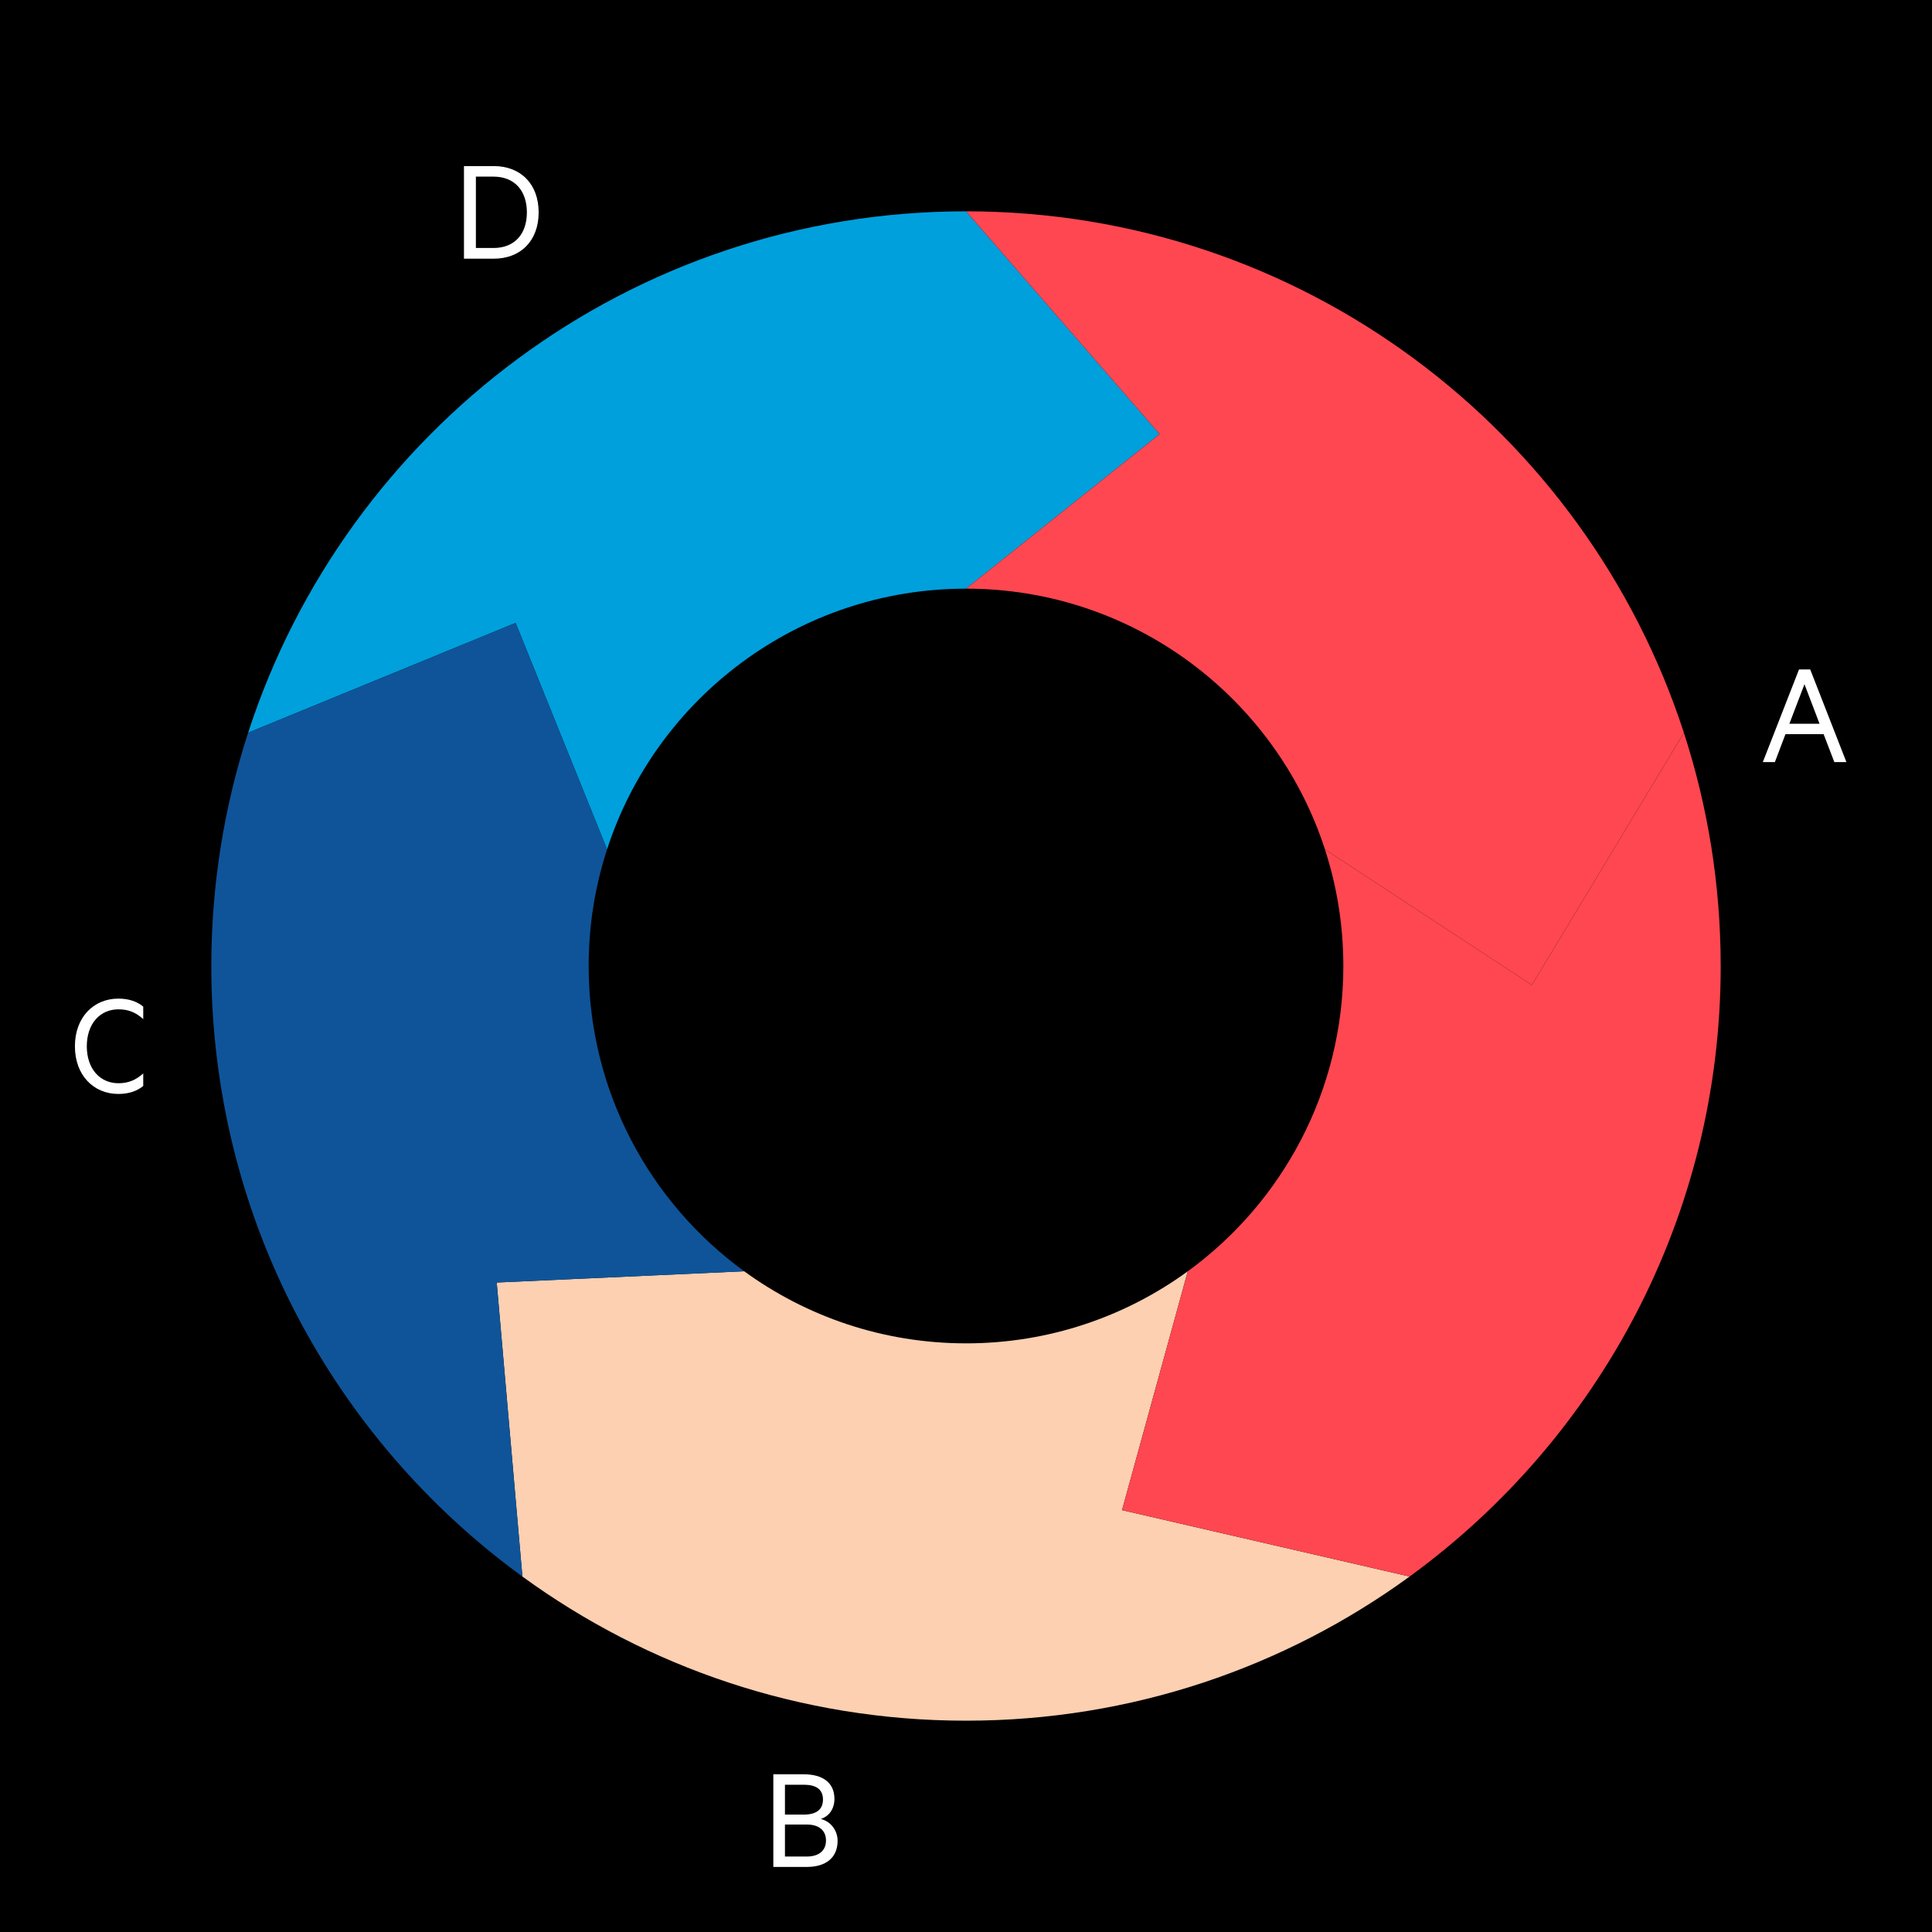
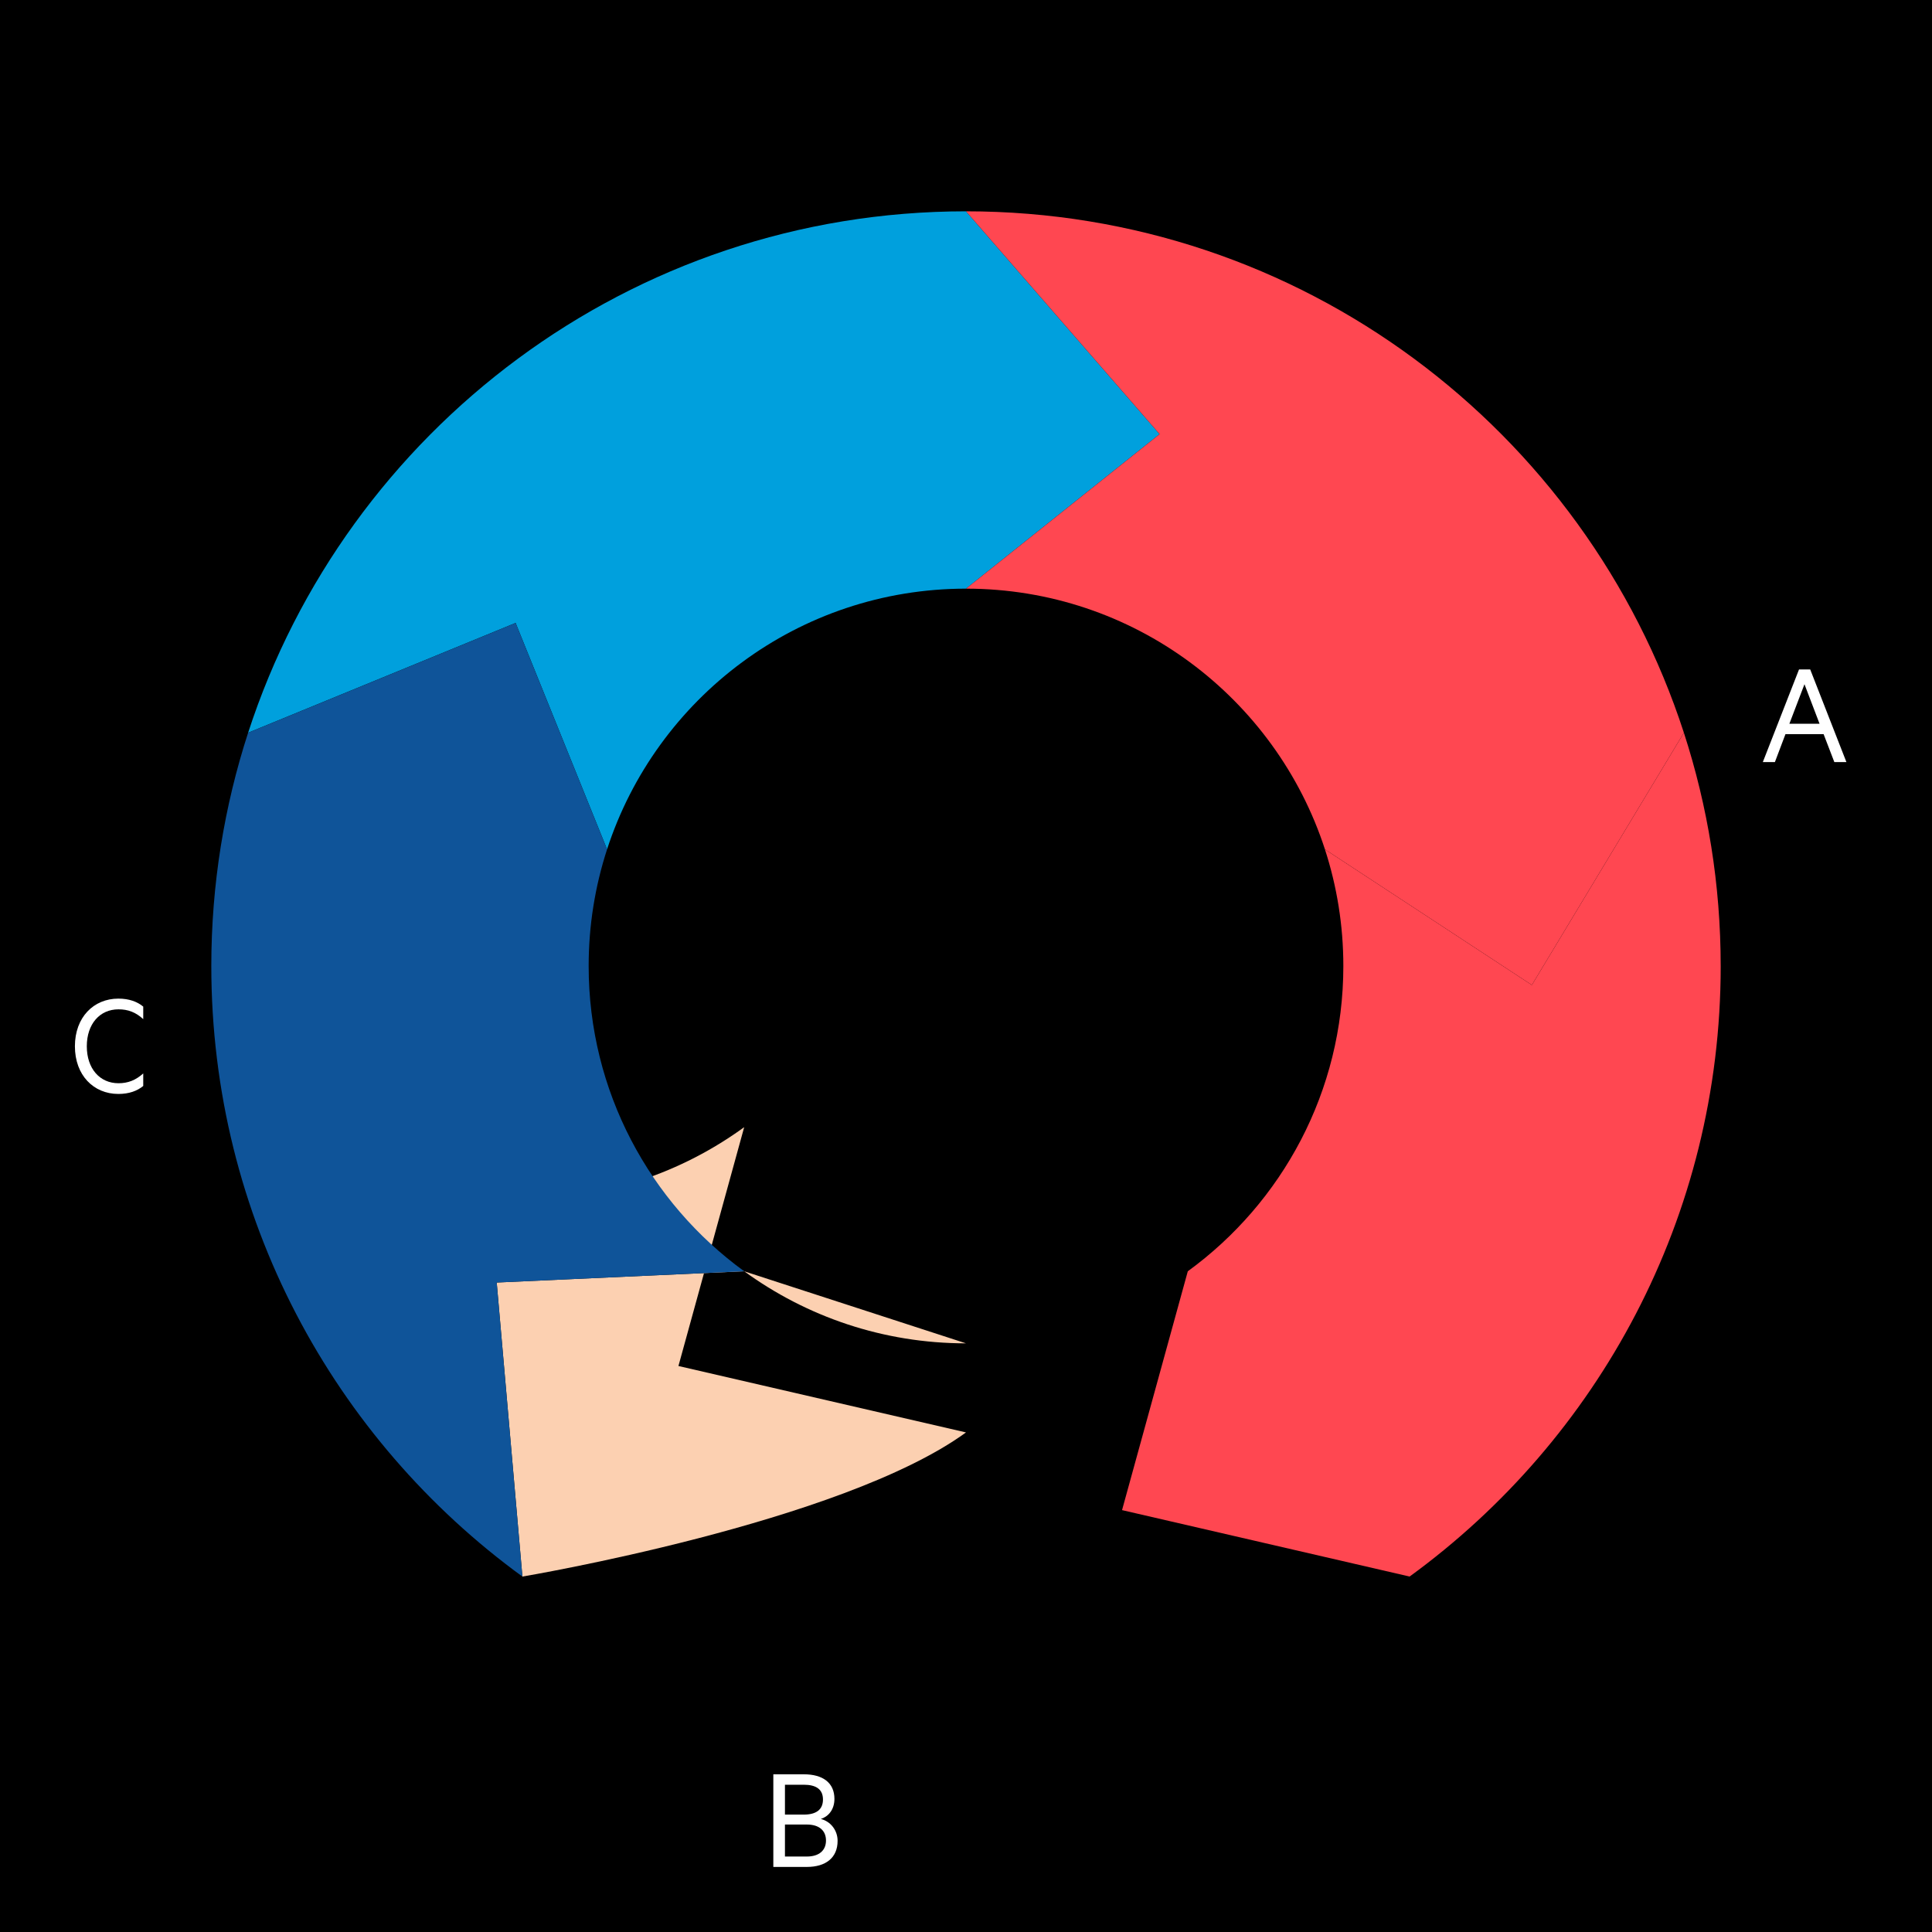
<svg xmlns="http://www.w3.org/2000/svg" viewBox="0.0 0.0 128.0 128.0" width="128" height="128">
  <defs>
    <style>
      .cls-1 {
        fill: #ff4751;
      }

      .cls-2 {
        fill: #0f5499;
      }

      .cls-3 {
        fill: #fff;
      }

      .cls-4 {
        fill: #00a0dd;
      }

      .cls-5 {
        fill: #fcd0b1;
      }
    </style>
  </defs>
  <g id="Background">
    <rect y="0" width="128" height="128" />
  </g>
  <g id="Cycle_Diagram" data-name="Cycle Diagram">
    <g>
-       <path class="cls-5" d="M64,89c-5.492,0-10.57-1.772-14.695-4.775l-16.396.746,1.702,19.48c8.25,6.004,18.405,9.549,29.389,9.549s21.139-3.545,29.389-9.549l-19.052-4.401,4.357-15.824c-4.125,3.002-9.202,4.775-14.695,4.775Z" />
+       <path class="cls-5" d="M64,89c-5.492,0-10.57-1.772-14.695-4.775l-16.396.746,1.702,19.48s21.139-3.545,29.389-9.549l-19.052-4.401,4.357-15.824c-4.125,3.002-9.202,4.775-14.695,4.775Z" />
      <path class="cls-1" d="M114,64c0-5.394-.858-10.587-2.438-15.454l-10.073,16.714-13.708-8.987c.79,2.434,1.219,5.03,1.219,7.727,0,8.315-4.06,15.68-10.305,20.225l-4.357,15.824,19.052,4.401c12.49-9.09,20.611-23.821,20.611-40.451Z" />
      <path class="cls-4" d="M64,39l12.826-10.238-12.826-14.762c-22.22,0-41.052,14.496-47.562,34.546l17.722-7.274,6.059,15.001c3.255-10.025,12.671-17.273,23.781-17.273Z" />
      <path class="cls-2" d="M39,64c0-2.697.429-5.293,1.219-7.727l-6.059-15.001-17.722,7.274c-1.58,4.867-2.438,10.06-2.438,15.454,0,16.63,8.121,31.361,20.611,40.451l-1.702-19.48,16.396-.746c-6.245-4.545-10.305-11.91-10.305-20.225Z" />
      <path class="cls-1" d="M87.781,56.273l13.708,8.987,10.073-16.714c-6.51-20.05-25.342-34.546-47.562-34.546l12.826,14.762-12.826,10.238c11.11,0,20.526,7.248,23.781,17.273Z" />
    </g>
    <path class="cls-3" d="M119.931,44.352l2.398,6.137h-.8l-.71-1.849h-2.528l-.699,1.849h-.8l2.398-6.137h.74ZM118.551,47.95h1.999l-.999-2.619-1,2.619Z" />
    <path class="cls-3" d="M55.493,121.96c0,1.12-.779,1.729-2.039,1.729h-2.219v-6.137h2.019c1.27,0,2.029.569,2.029,1.629,0,.729-.42,1.18-.899,1.329.659.17,1.109.76,1.109,1.449ZM53.254,120.222c.82,0,1.27-.33,1.27-1,0-.669-.449-.979-1.27-.979h-1.249v1.979h1.249ZM52.005,123h1.449c.83,0,1.27-.42,1.27-1.06,0-.649-.439-1.06-1.27-1.06h-1.449v2.119Z" />
    <path class="cls-3" d="M7.841,66.161c.71,0,1.249.2,1.649.529v.83c-.5-.46-1.01-.649-1.64-.649-1.239,0-2.099.969-2.099,2.448s.859,2.448,2.099,2.448c.63,0,1.14-.199,1.64-.649v.83c-.4.329-.939.529-1.649.529-1.639,0-2.878-1.239-2.878-3.158s1.239-3.158,2.878-3.158Z" />
-     <path class="cls-3" d="M30.739,11.003h1.969c1.799,0,2.979,1.199,2.979,3.068s-1.18,3.068-2.979,3.068h-1.969v-6.137ZM32.698,16.43c1.39,0,2.209-.919,2.209-2.359,0-1.439-.819-2.369-2.209-2.369h-1.169v4.728h1.169Z" />
  </g>
</svg>